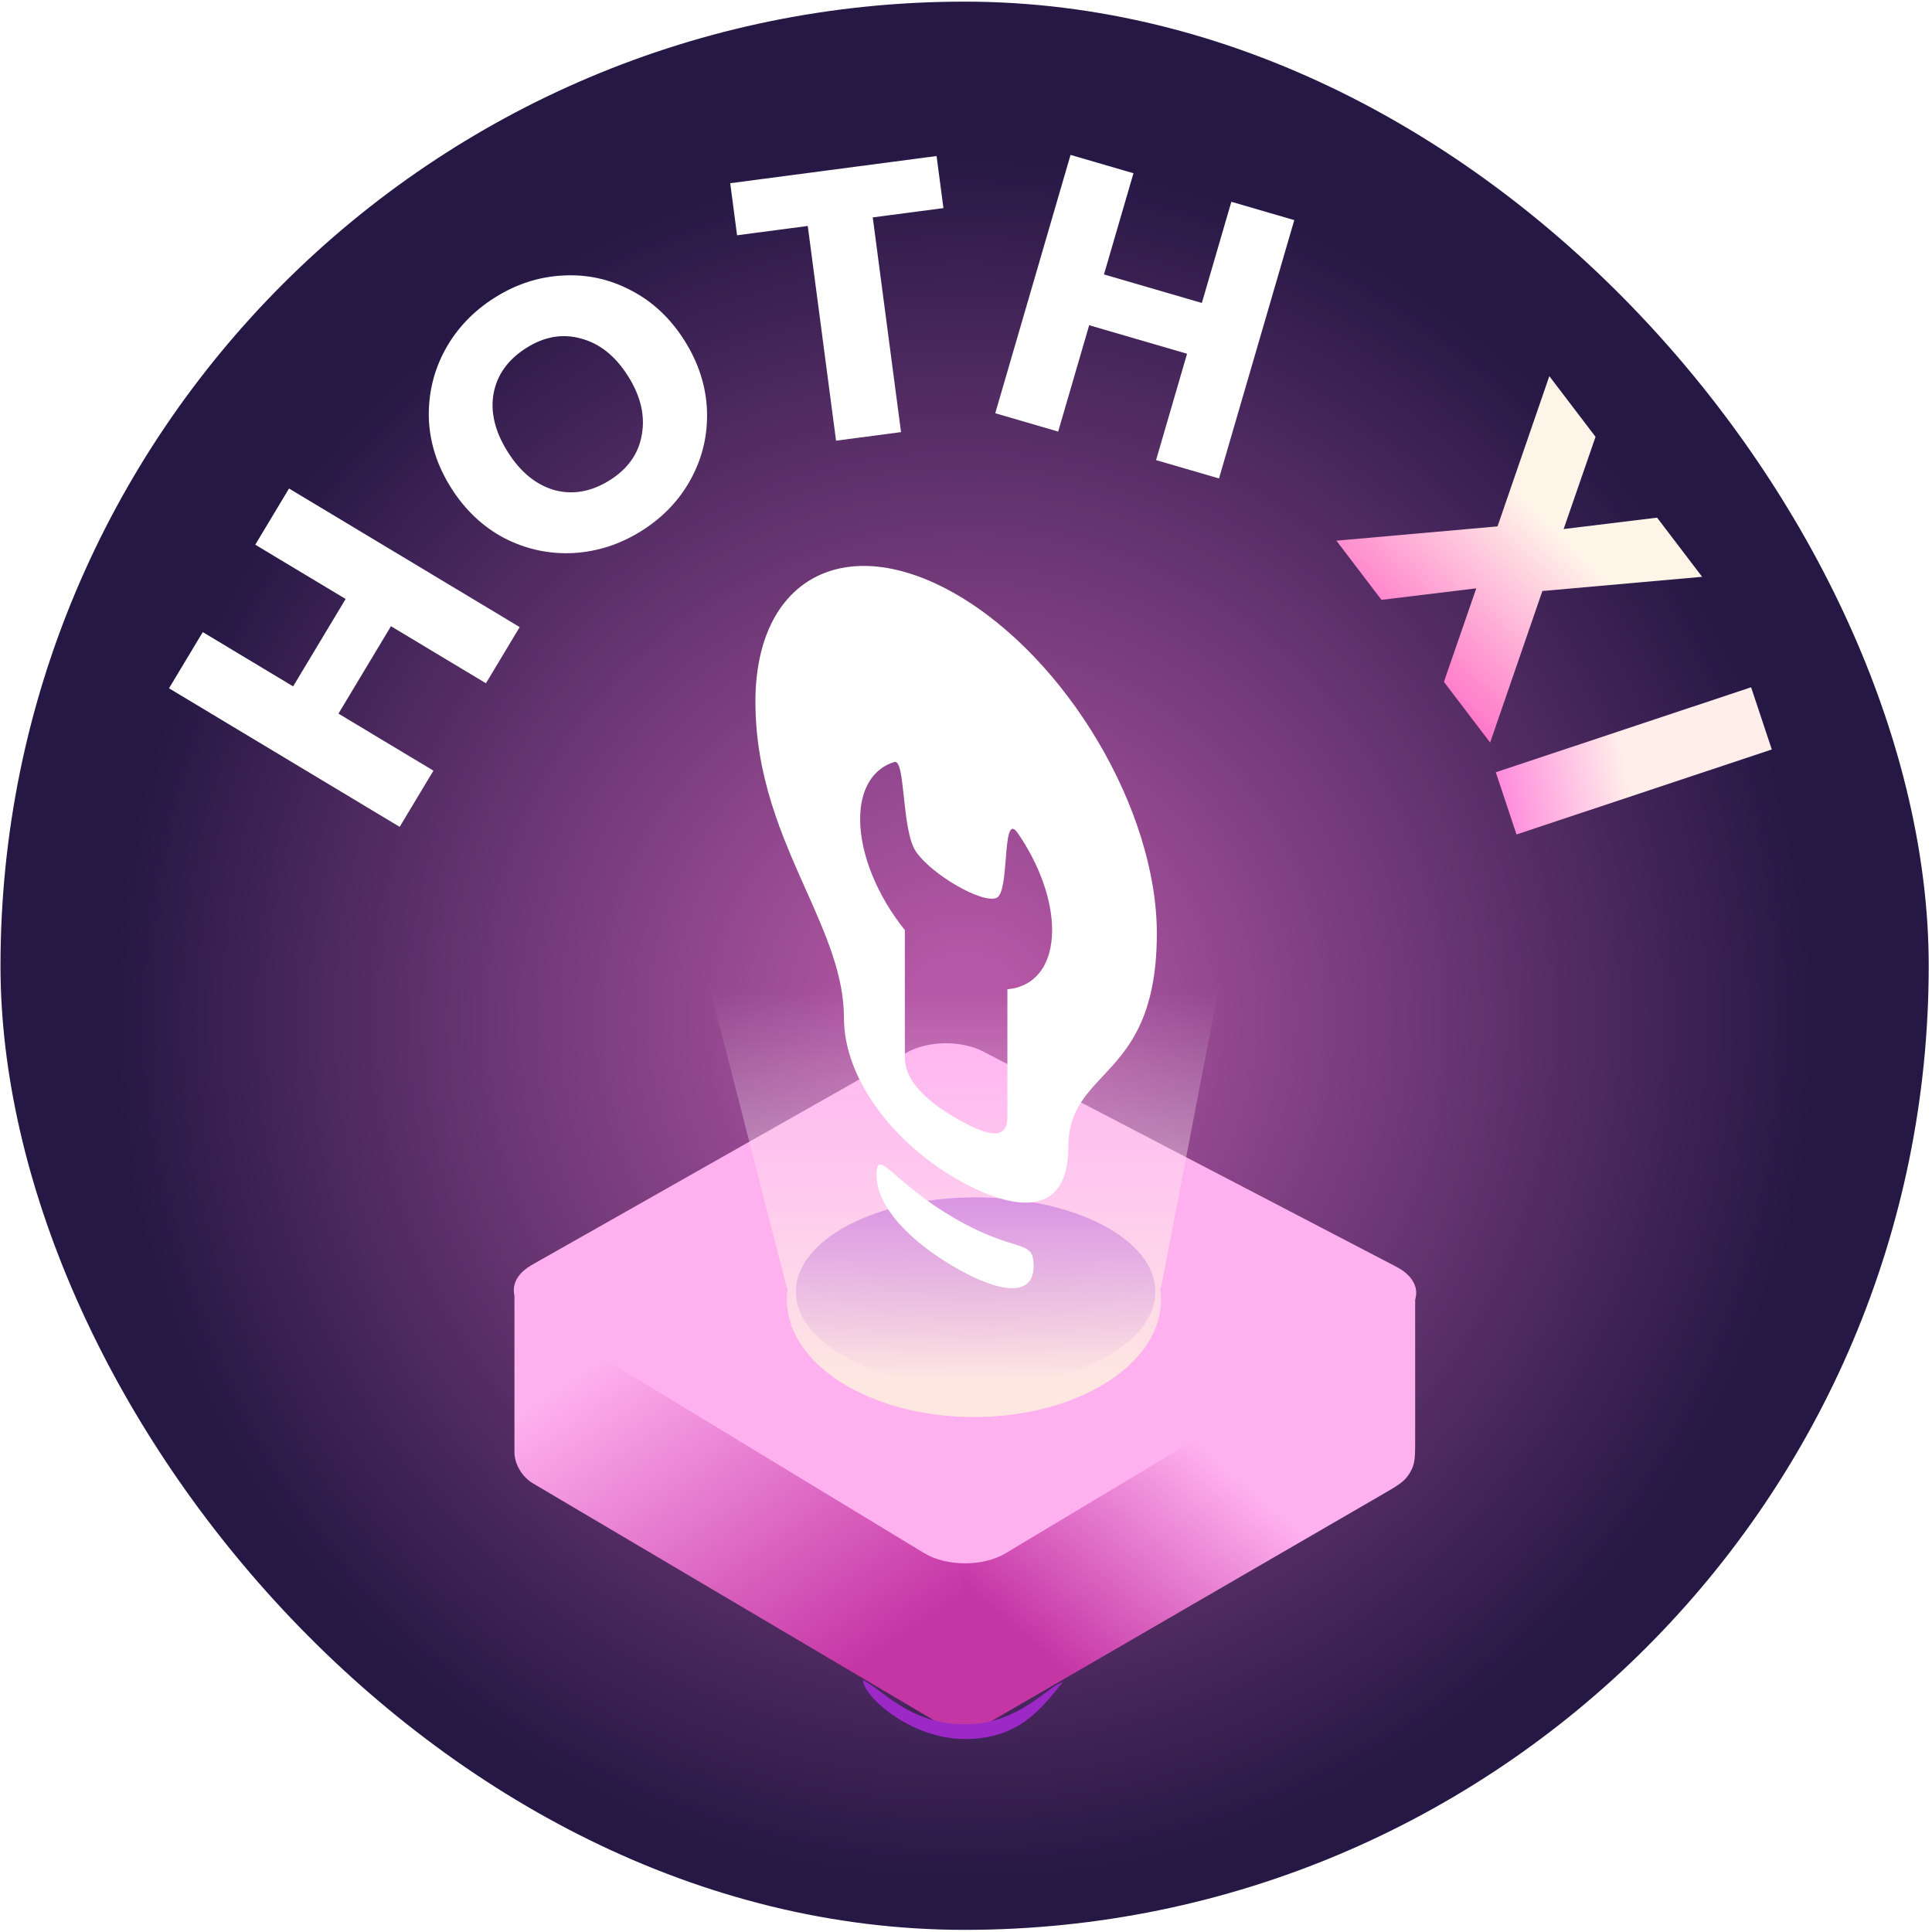
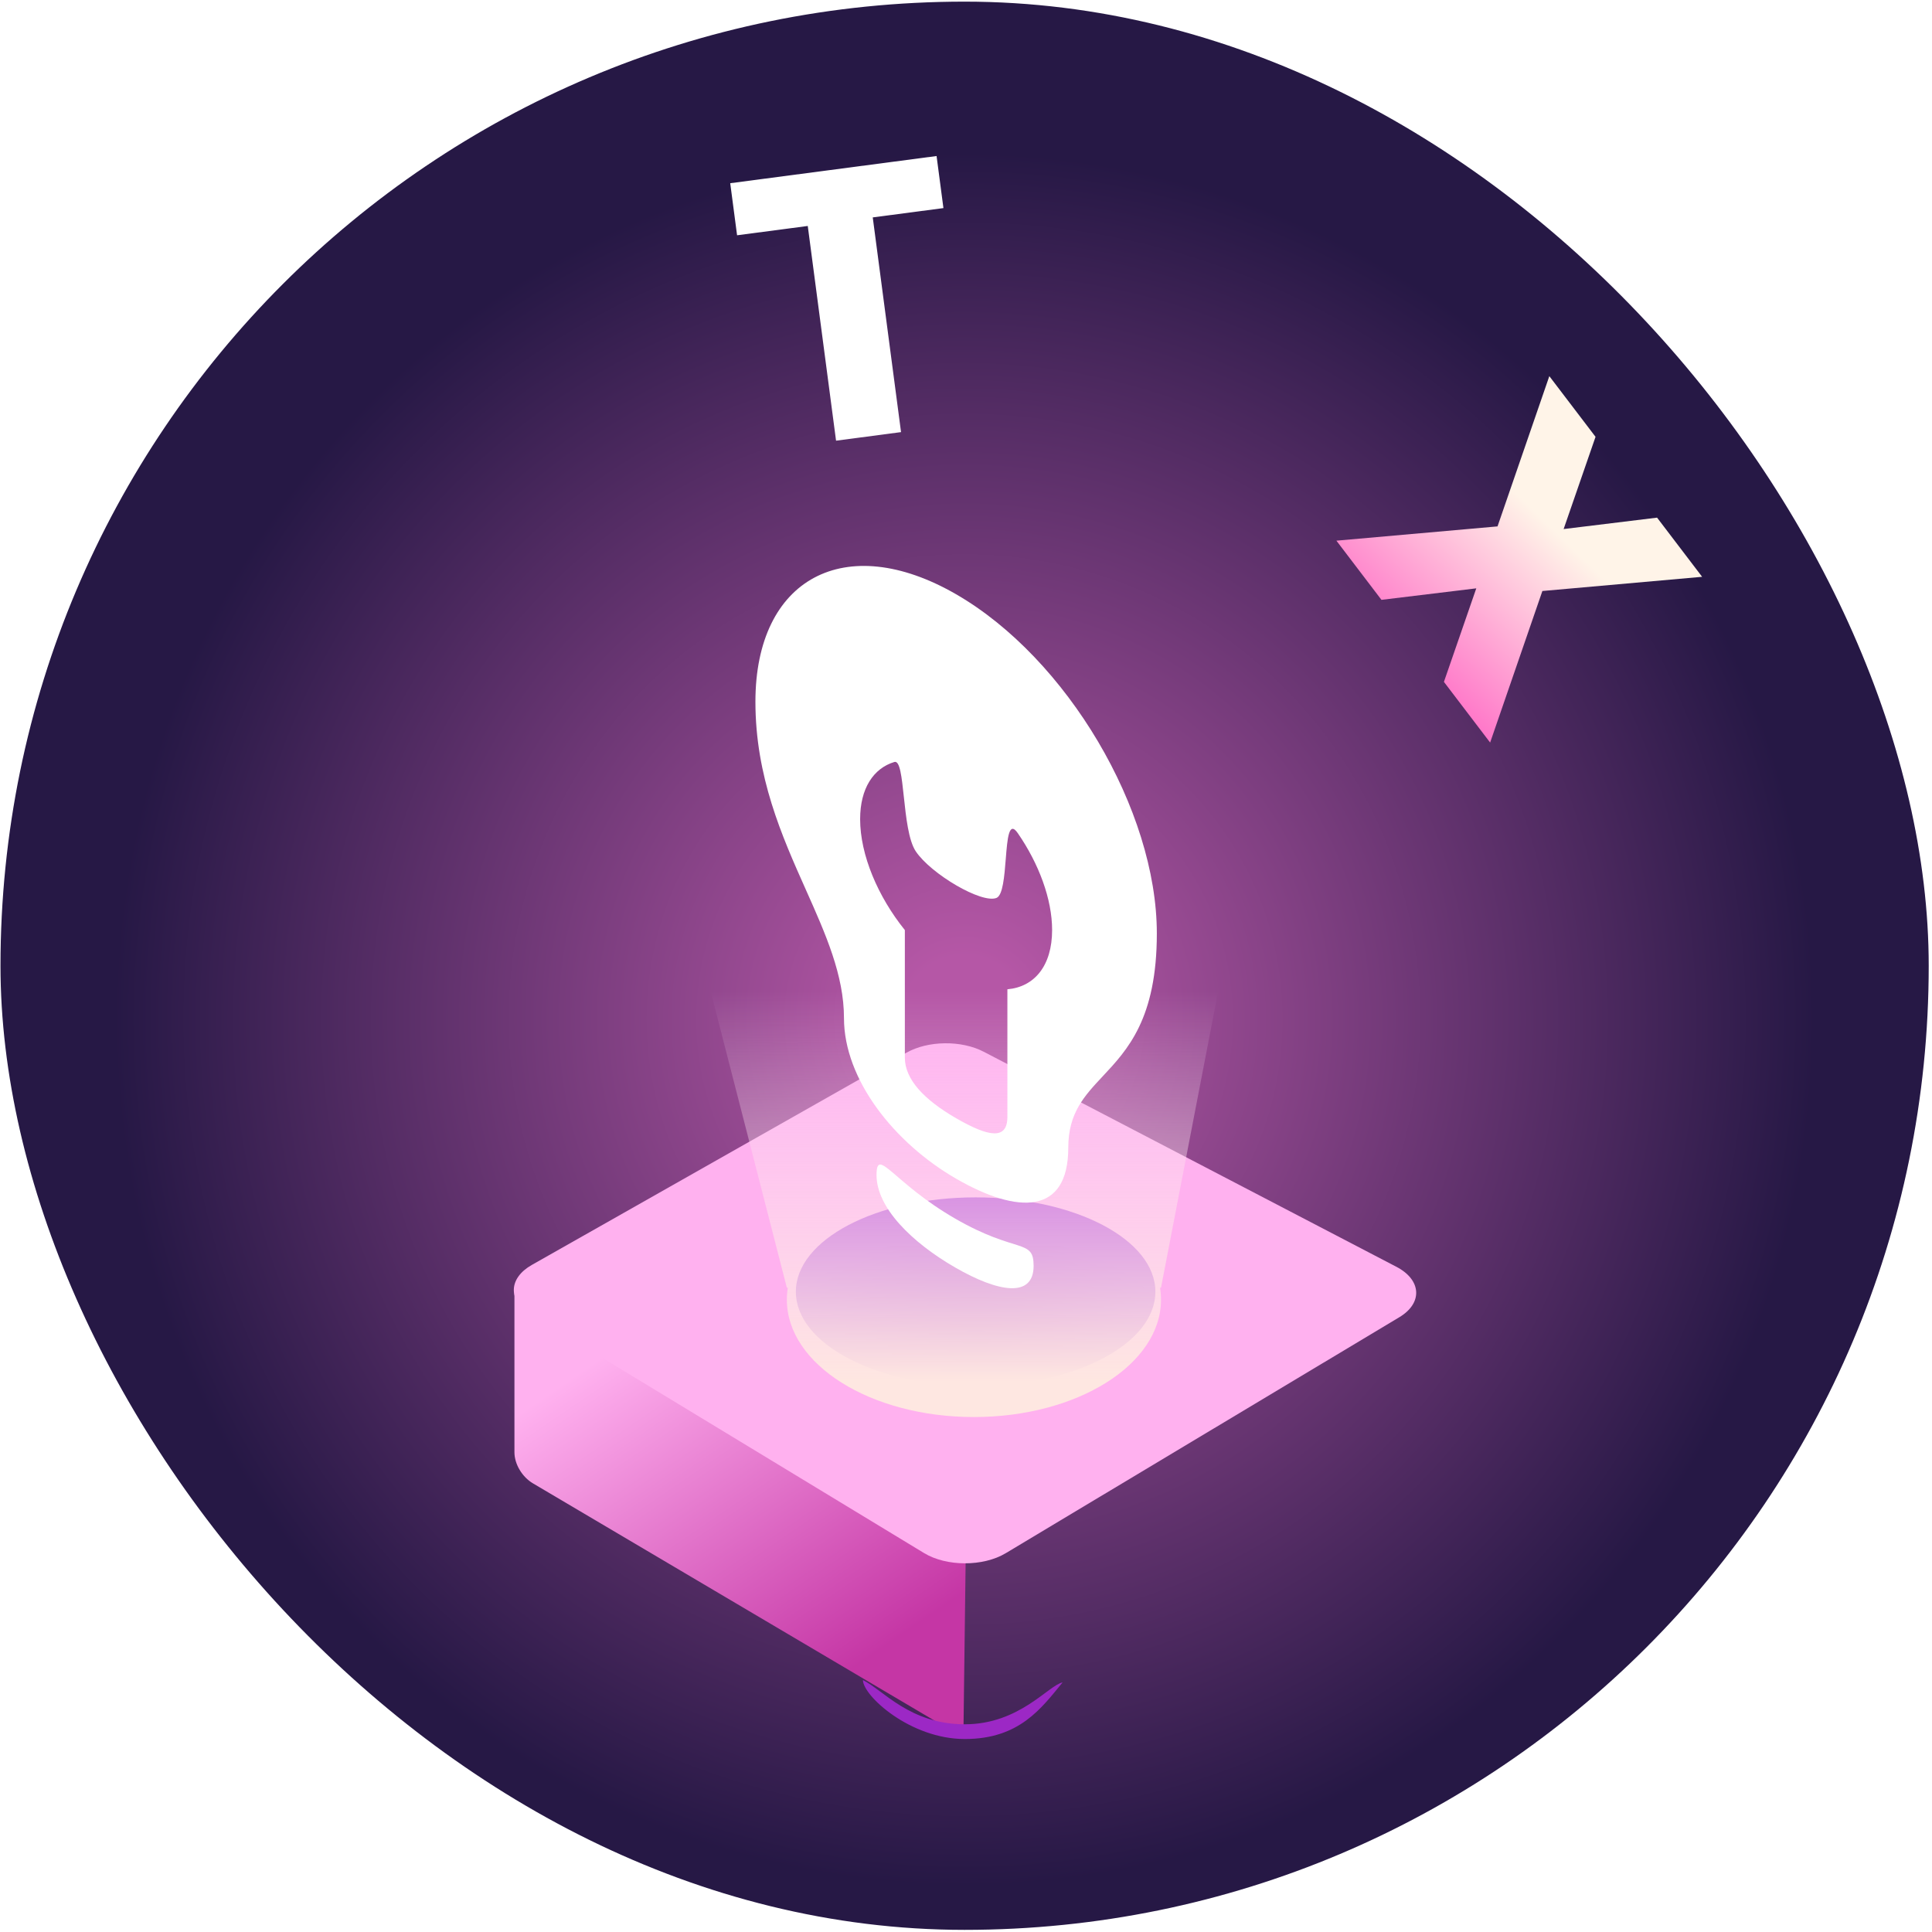
<svg xmlns="http://www.w3.org/2000/svg" width="513" height="513" viewBox="0 0 513 513" fill="none">
  <rect x="0.129" y="0.434" width="512" height="512" rx="256" fill="url(#paint0_radial_6_3040)" />
  <path d="M136.599 342.595L193.085 366.938L256.804 383.425L255.806 461.408L141.515 393.876C138.641 392.178 136.599 388.753 136.599 385.629L136.599 342.595Z" fill="url(#paint1_linear_6_3040)" />
-   <path d="M375.765 341.692L319.317 366.098L255.642 382.59L255.642 461.408L367.046 396.823C370.608 394.758 372.389 393.725 373.623 392.141C374.16 391.45 374.614 390.696 374.963 389.91C375.765 388.107 375.765 386.176 375.765 382.314L375.765 341.692Z" fill="url(#paint2_linear_6_3040)" />
  <path d="M240.69 279.521C246.399 276.286 255.27 276.176 261.199 279.265L370.785 336.37C377.468 339.852 377.827 346.002 371.565 349.756L267.036 412.425C261.047 416.016 251.327 415.998 245.373 412.386L140.844 348.966C134.821 345.312 134.99 339.402 141.218 335.874L240.69 279.521Z" fill="#FFB1EF" />
  <ellipse cx="259.053" cy="342.998" rx="47.729" ry="25.058" fill="url(#paint3_radial_6_3040)" />
  <g filter="url(#filter0_f_6_3040)">
    <path fill-rule="evenodd" clip-rule="evenodd" d="M323.487 263.052H188.654L208.93 341.923H209.185C209.016 342.968 208.93 344.028 208.93 345.101C208.93 362.312 231.17 376.265 258.605 376.265C286.04 376.265 308.281 362.312 308.281 345.101C308.281 344.028 308.194 342.968 308.026 341.923H308.281L323.487 263.052Z" fill="url(#paint4_linear_6_3040)" />
  </g>
  <path d="M274.454 336.104C274.454 344.735 265.122 343.19 253.6 336.538C242.078 329.885 232.746 320.655 232.746 312.024C232.746 304.275 237.159 314.068 253.6 323.56C270.04 333.052 274.454 328.765 274.454 336.104Z" fill="white" />
  <path fill-rule="evenodd" clip-rule="evenodd" d="M253.879 312.977C270.32 322.469 283.658 322.577 283.658 304.732C283.658 295.552 287.916 291.006 292.808 285.782C299.412 278.731 307.172 270.445 307.172 247.861C307.172 215.106 283.317 174.791 253.879 157.795C224.44 140.798 200.585 153.568 200.585 186.324C200.585 206.231 207.6 221.952 213.967 236.22C219.257 248.074 224.099 258.927 224.099 270.345C224.099 286.637 237.438 303.485 253.879 312.977ZM279.365 246.942C279.365 256.469 274.641 262.065 267.49 262.683L267.49 296.561C267.49 302.787 262.471 301.884 253.877 296.922C245.282 291.96 240.264 286.551 240.264 280.842L240.264 246.964C233.113 238.089 228.389 227.003 228.389 217.511C228.389 209.325 231.932 204.01 237.475 202.327C238.955 201.868 239.427 206.28 239.991 211.545C240.564 216.9 241.231 223.139 243.15 226.033C247.185 232.077 260.7 240.018 264.604 238.419C266.289 237.72 266.69 232.689 267.059 228.073C267.493 222.627 267.882 217.759 270.278 221.265C275.855 229.369 279.365 238.756 279.365 246.942Z" fill="white" />
  <path d="M282.15 446.73C276.56 453.514 270.742 461.759 256.187 461.759C241.632 461.759 229.133 450.223 229.133 446.104C234.567 448.81 241.632 457.845 256.187 457.845C270.742 457.845 278.46 447.409 282.15 446.73Z" fill="#9C28C5" />
-   <path d="M76.743 129.714L137.991 166.506L129.029 181.425L103.814 166.278L89.873 189.486L115.087 204.633L106.125 219.552L44.878 182.76L53.84 167.841L77.833 182.254L91.774 159.046L67.781 144.633L76.743 129.714Z" fill="white" />
-   <path d="M170.411 140.919C164.73 144.504 158.676 146.48 152.247 146.846C145.876 147.176 139.8 145.876 134.019 142.945C128.259 139.921 123.514 135.454 119.784 129.544C116.054 123.633 114.081 117.457 113.866 111.013C113.708 104.533 115.149 98.489 118.188 92.88C121.285 87.235 125.673 82.62 131.354 79.034C137.035 75.449 143.061 73.492 149.432 73.161C155.86 72.795 161.907 74.114 167.574 77.117C173.298 80.084 178.025 84.522 181.755 90.432C185.485 96.343 187.476 102.548 187.727 109.049C187.942 115.492 186.53 121.519 183.491 127.128C180.452 132.737 176.092 137.334 170.411 140.919ZM161.937 127.492C166.757 124.45 169.587 120.417 170.428 115.393C171.327 110.333 170.11 105.163 166.778 99.884C163.41 94.548 159.267 91.225 154.349 89.916C149.452 88.514 144.594 89.333 139.774 92.375C134.896 95.454 131.991 99.494 131.056 104.497C130.179 109.463 131.442 114.644 134.846 120.037C138.214 125.374 142.347 128.743 147.244 130.146C152.162 131.455 157.06 130.57 161.937 127.492Z" fill="white" />
  <path d="M248.686 41.429L250.508 55.254L231.739 57.726L239.25 114.739L221.995 117.012L214.484 60L195.715 62.473L193.894 48.648L248.686 41.429Z" fill="white" />
-   <path d="M343.667 58.446L323.676 127.041L306.967 122.171L315.197 93.932L289.205 86.357L280.975 114.596L264.266 109.726L284.257 41.131L300.966 46.001L293.135 72.872L319.127 80.447L326.958 53.576L343.667 58.446Z" fill="white" />
  <path d="M383.401 181.057L391.994 156.221L366.815 159.275L354.853 143.565L397.635 139.773L411.39 99.876L423.66 115.99L415.187 140.479L440 137.448L451.962 153.158L409.546 156.928L395.672 197.171L383.401 181.057Z" fill="url(#paint5_linear_6_3040)" />
-   <path d="M470.463 199.003L402.672 221.571L397.175 205.057L464.966 182.49L470.463 199.003Z" fill="url(#paint6_linear_6_3040)" />
  <defs>
    <filter id="filter0_f_6_3040" x="185.074" y="259.473" width="141.993" height="120.372" filterUnits="userSpaceOnUse" color-interpolation-filters="sRGB">
      <feFlood flood-opacity="0" result="BackgroundImageFix" />
      <feBlend mode="normal" in="SourceGraphic" in2="BackgroundImageFix" result="shape" />
      <feGaussianBlur stdDeviation="1.79" result="effect1_foregroundBlur_6_3040" />
    </filter>
    <radialGradient id="paint0_radial_6_3040" cx="0" cy="0" r="1" gradientUnits="userSpaceOnUse" gradientTransform="translate(256.129 270.707) rotate(-90) scale(270.273 265.381)">
      <stop offset="0.062" stop-color="#B557A6" />
      <stop offset="0.856" stop-color="#261845" />
    </radialGradient>
    <linearGradient id="paint1_linear_6_3040" x1="64.266" y1="328.709" x2="169.029" y2="482.29" gradientUnits="userSpaceOnUse">
      <stop offset="0.43" stop-color="#FFB1EF" />
      <stop offset="1" stop-color="#C536A5" />
    </linearGradient>
    <linearGradient id="paint2_linear_6_3040" x1="412.672" y1="361.909" x2="318.015" y2="473.397" gradientUnits="userSpaceOnUse">
      <stop offset="0.53" stop-color="#FFB1EF" />
      <stop offset="1" stop-color="#C536A5" />
    </linearGradient>
    <radialGradient id="paint3_radial_6_3040" cx="0" cy="0" r="1" gradientUnits="userSpaceOnUse" gradientTransform="translate(259.053 355.258) rotate(90) scale(66.853 127.339)">
      <stop stop-color="#9D29C5" />
      <stop offset="0.417" stop-color="#AF3CD8" />
    </radialGradient>
    <linearGradient id="paint4_linear_6_3040" x1="256.071" y1="263.052" x2="256.071" y2="366.862" gradientUnits="userSpaceOnUse">
      <stop stop-color="#FDDCF9" stop-opacity="0" />
      <stop offset="1" stop-color="#FEE7E1" />
    </linearGradient>
    <linearGradient id="paint5_linear_6_3040" x1="392.314" y1="193.092" x2="441.813" y2="142.428" gradientUnits="userSpaceOnUse">
      <stop stop-color="#FF78C9" />
      <stop offset="0.73" stop-color="#FFF4E8" />
    </linearGradient>
    <linearGradient id="paint6_linear_6_3040" x1="380.213" y1="222.69" x2="487.115" y2="203.286" gradientUnits="userSpaceOnUse">
      <stop stop-color="#FF50D4" />
      <stop offset="0.494" stop-color="#FFEEEA" />
    </linearGradient>
  </defs>
</svg>